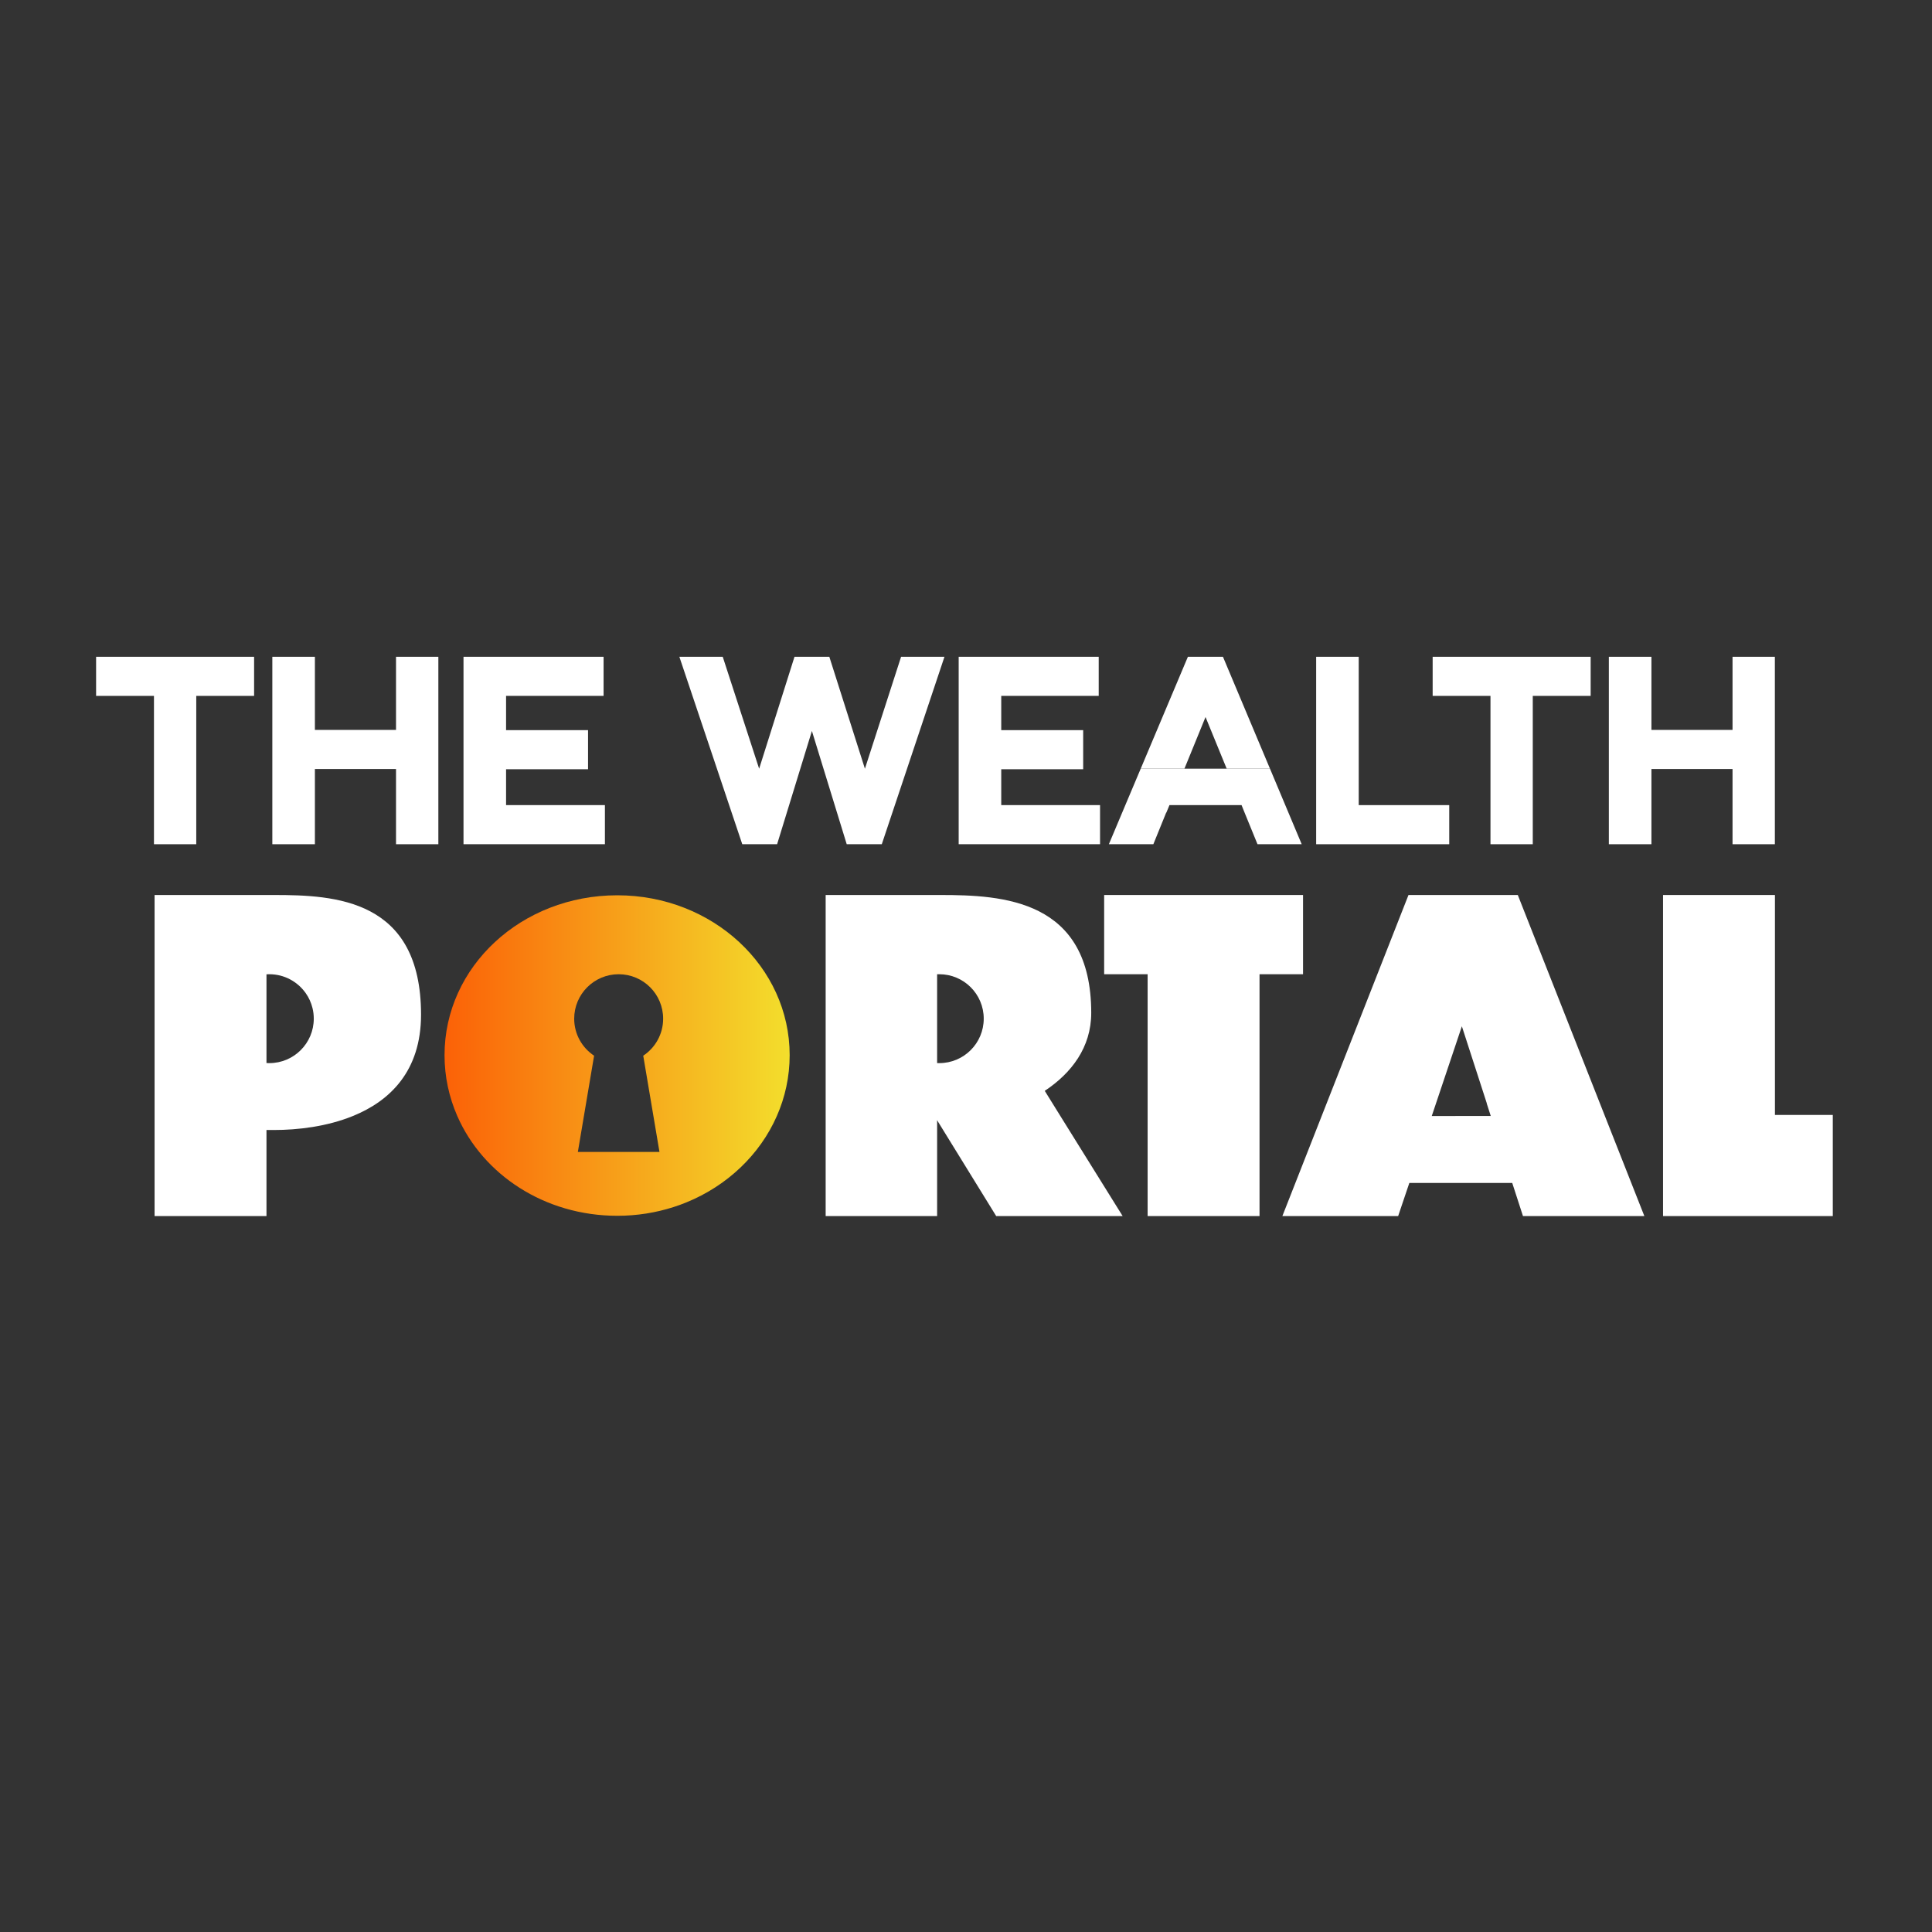
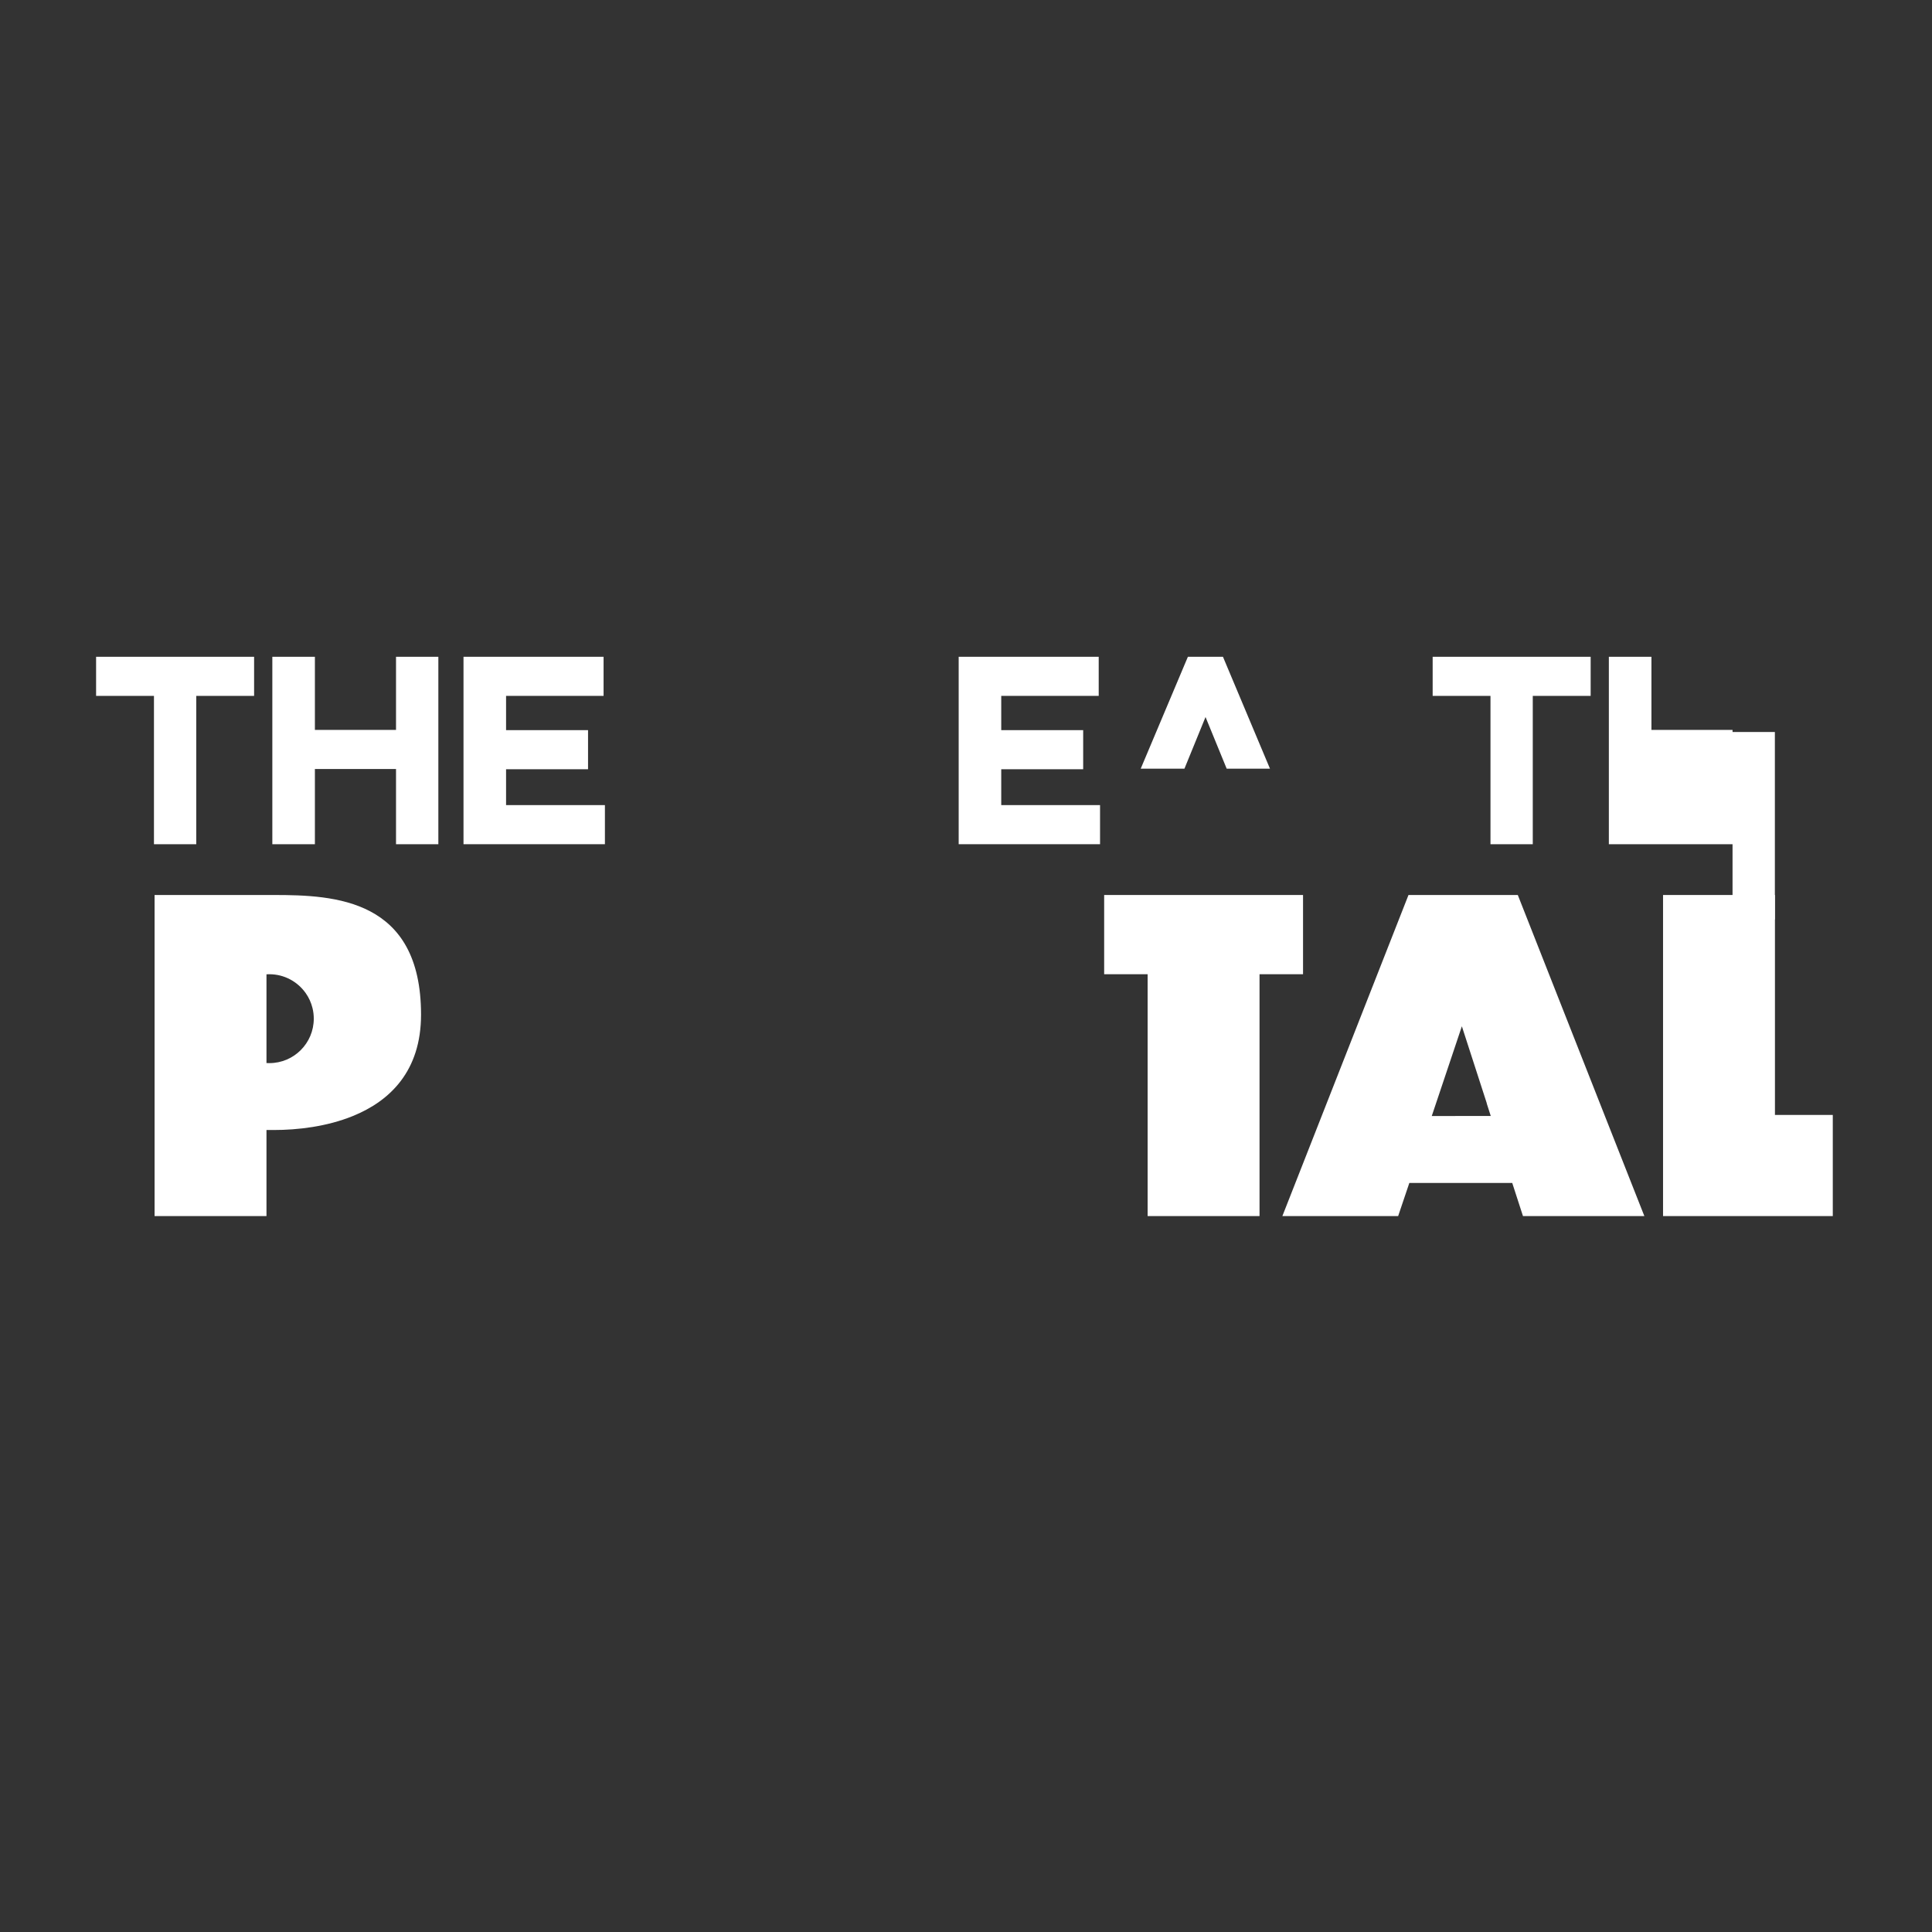
<svg xmlns="http://www.w3.org/2000/svg" version="1.1" id="Layer_1" x="0px" y="0px" viewBox="0 0 1000 1000" style="enable-background:new 0 0 1000 1000;" xml:space="preserve">
  <rect x="0" y="0" width="1000" height="1000" fill="#333333" stroke="none" />
  <style type="text/css">
	.st0{fill:#FFFFFF;}
	.st1{fill:url(#SVGID_1_);}
</style>
  <g>
    <g>
      <g>
        <path class="st0" d="M49.74,339.95v20.24h29.95v76.78h21.89v-76.78h29.94v-20.24H49.74z" />
        <path class="st0" d="M204.98,339.95v37.85h-41.99v-37.85h-22.03v97.02h22.03v-38.93h41.99v38.93h21.91v-97.02H204.98z" />
        <path class="st0" d="M261.94,416.73v-18.57h42.43v-20.24h-42.43v-17.73h50.47v-20.24h-72.5v97.02h73.19v-20.24H261.94z" />
-         <path class="st0" d="M466.4,339.95l-18.72,57.94l-18.42-57.94h-18.03l-18.3,57.94l-18.84-57.94h-22.45l17.29,51.49l8.48,25.29     l6.79,20.24h18.03l6.22-20.24l11.79-38.39l11.8,38.39l6.22,20.24h18.15l6.77-20.24l25.67-76.78H466.4z" />
        <path class="st0" d="M518.24,416.73v-18.57h42.41v-20.24h-42.41v-17.73h50.45v-20.24h-72.48v97.02h73.17v-20.24H518.24z" />
        <path class="st0" d="M633,339.95h-18.15l-24.42,57.92h22.63l10.92-26.74l10.95,26.74h22.41L633,339.95z" />
-         <polygon class="st0" points="673.76,436.97 650.88,436.97 644.2,420.62 642.63,416.73 605.31,416.73 603.7,420.62 603.61,420.62      596.97,436.97 573.95,436.97 582.47,416.73 590.43,397.87 657.34,397.87 665.26,416.73    " />
-         <path class="st0" d="M703.27,416.73v-76.78h-22.03v97.02h68.88v-20.24H703.27z" />
        <path class="st0" d="M741.54,339.95v20.24h29.93v76.78h21.89v-76.78h29.96v-20.24H741.54z" />
-         <path class="st0" d="M896.76,339.95v37.85h-41.98v-37.85h-22.04v97.02h22.04v-38.93h41.98v38.93h21.91v-97.02H896.76z" />
+         <path class="st0" d="M896.76,339.95v37.85h-41.98v-37.85h-22.04v97.02h22.04h41.98v38.93h21.91v-97.02H896.76z" />
      </g>
      <g>
        <path class="st0" d="M141.73,463.25H80.01v166.19h57.92v-44.55h3.8c12.24,0,27.39-1.72,40.94-7.25     c19.24-7.82,35.26-23.31,35.26-52.45C217.93,465.26,173.36,463.25,141.73,463.25z M139.41,550.27c-0.5,0-0.98-0.02-1.48-0.04     V504.3c0.5-0.02,0.98-0.04,1.48-0.04c7.77,0,14.64,3.86,18.8,9.75l0.02,0.02c1.63,2.3,2.82,4.91,3.51,7.71     c0.44,1.75,0.67,3.61,0.67,5.51C162.41,539.98,152.11,550.27,139.41,550.27z" />
-         <path class="st0" d="M548.84,577.64l-8.08-13.02c13.81-9.15,24.06-22.51,24.06-40.33c0-58.82-45.89-61.04-78.2-61.04h-59.26     v166.19h57.69v-49.67l0.48,0.85l30.1,48.82h65.45L548.84,577.64z M486.18,550.27c-0.38,0-0.75,0-1.13-0.02v-45.97     c0.38-0.02,0.75-0.02,1.13-0.02c12.7,0,23,10.29,23,22.99C509.18,539.98,498.88,550.27,486.18,550.27z" />
        <path class="st0" d="M571.51,463.25v41.01h22.5v125.18h57.92V504.26h22.52v-41.01H571.51z" />
        <path class="st0" d="M830.69,577.64l-45.08-114.39h-56.58L684.1,577.64l-20.35,51.8h59.93l5.79-17.15h53.26l5.56,17.15h62.83     L830.69,577.64z M741.08,577.64l15.58-46.44l12.91,39.88h-0.06l2.11,6.56H741.08z" />
        <path class="st0" d="M918.71,577.09V463.25h-57.92v166.19h87.86v-52.35H918.71z" />
      </g>
    </g>
    <linearGradient id="SVGID_1_" gradientUnits="userSpaceOnUse" x1="230.09" y1="546.345" x2="408.73" y2="546.345">
      <stop offset="0" style="stop-color:#FB6107" />
      <stop offset="0.999" style="stop-color:#F3DE2C" />
    </linearGradient>
-     <path class="st1" d="M319.51,463.4c-49.71,0-89.42,36.99-89.42,82.74c0,11.15,2.34,21.78,6.6,31.5   c13.26,30.33,45.18,51.65,82.82,51.65c10.2,0,20.01-1.59,29.13-4.53c2.24-0.71,4.43-1.51,6.58-2.39   c21.2-8.63,38.1-24.72,46.88-44.73c4.27-9.72,6.63-20.35,6.63-31.5C408.73,500.39,368.81,463.4,319.51,463.4z M341.34,596.23H299.1   l8.4-49.8c-6.2-4.12-10.3-11.15-10.3-19.15c0-12.73,10.32-23.02,23.02-23.02c12.72,0,23.02,10.29,23.02,23.02   c0,8-4.09,15.03-10.3,19.15L341.34,596.23z" />
  </g>
</svg>